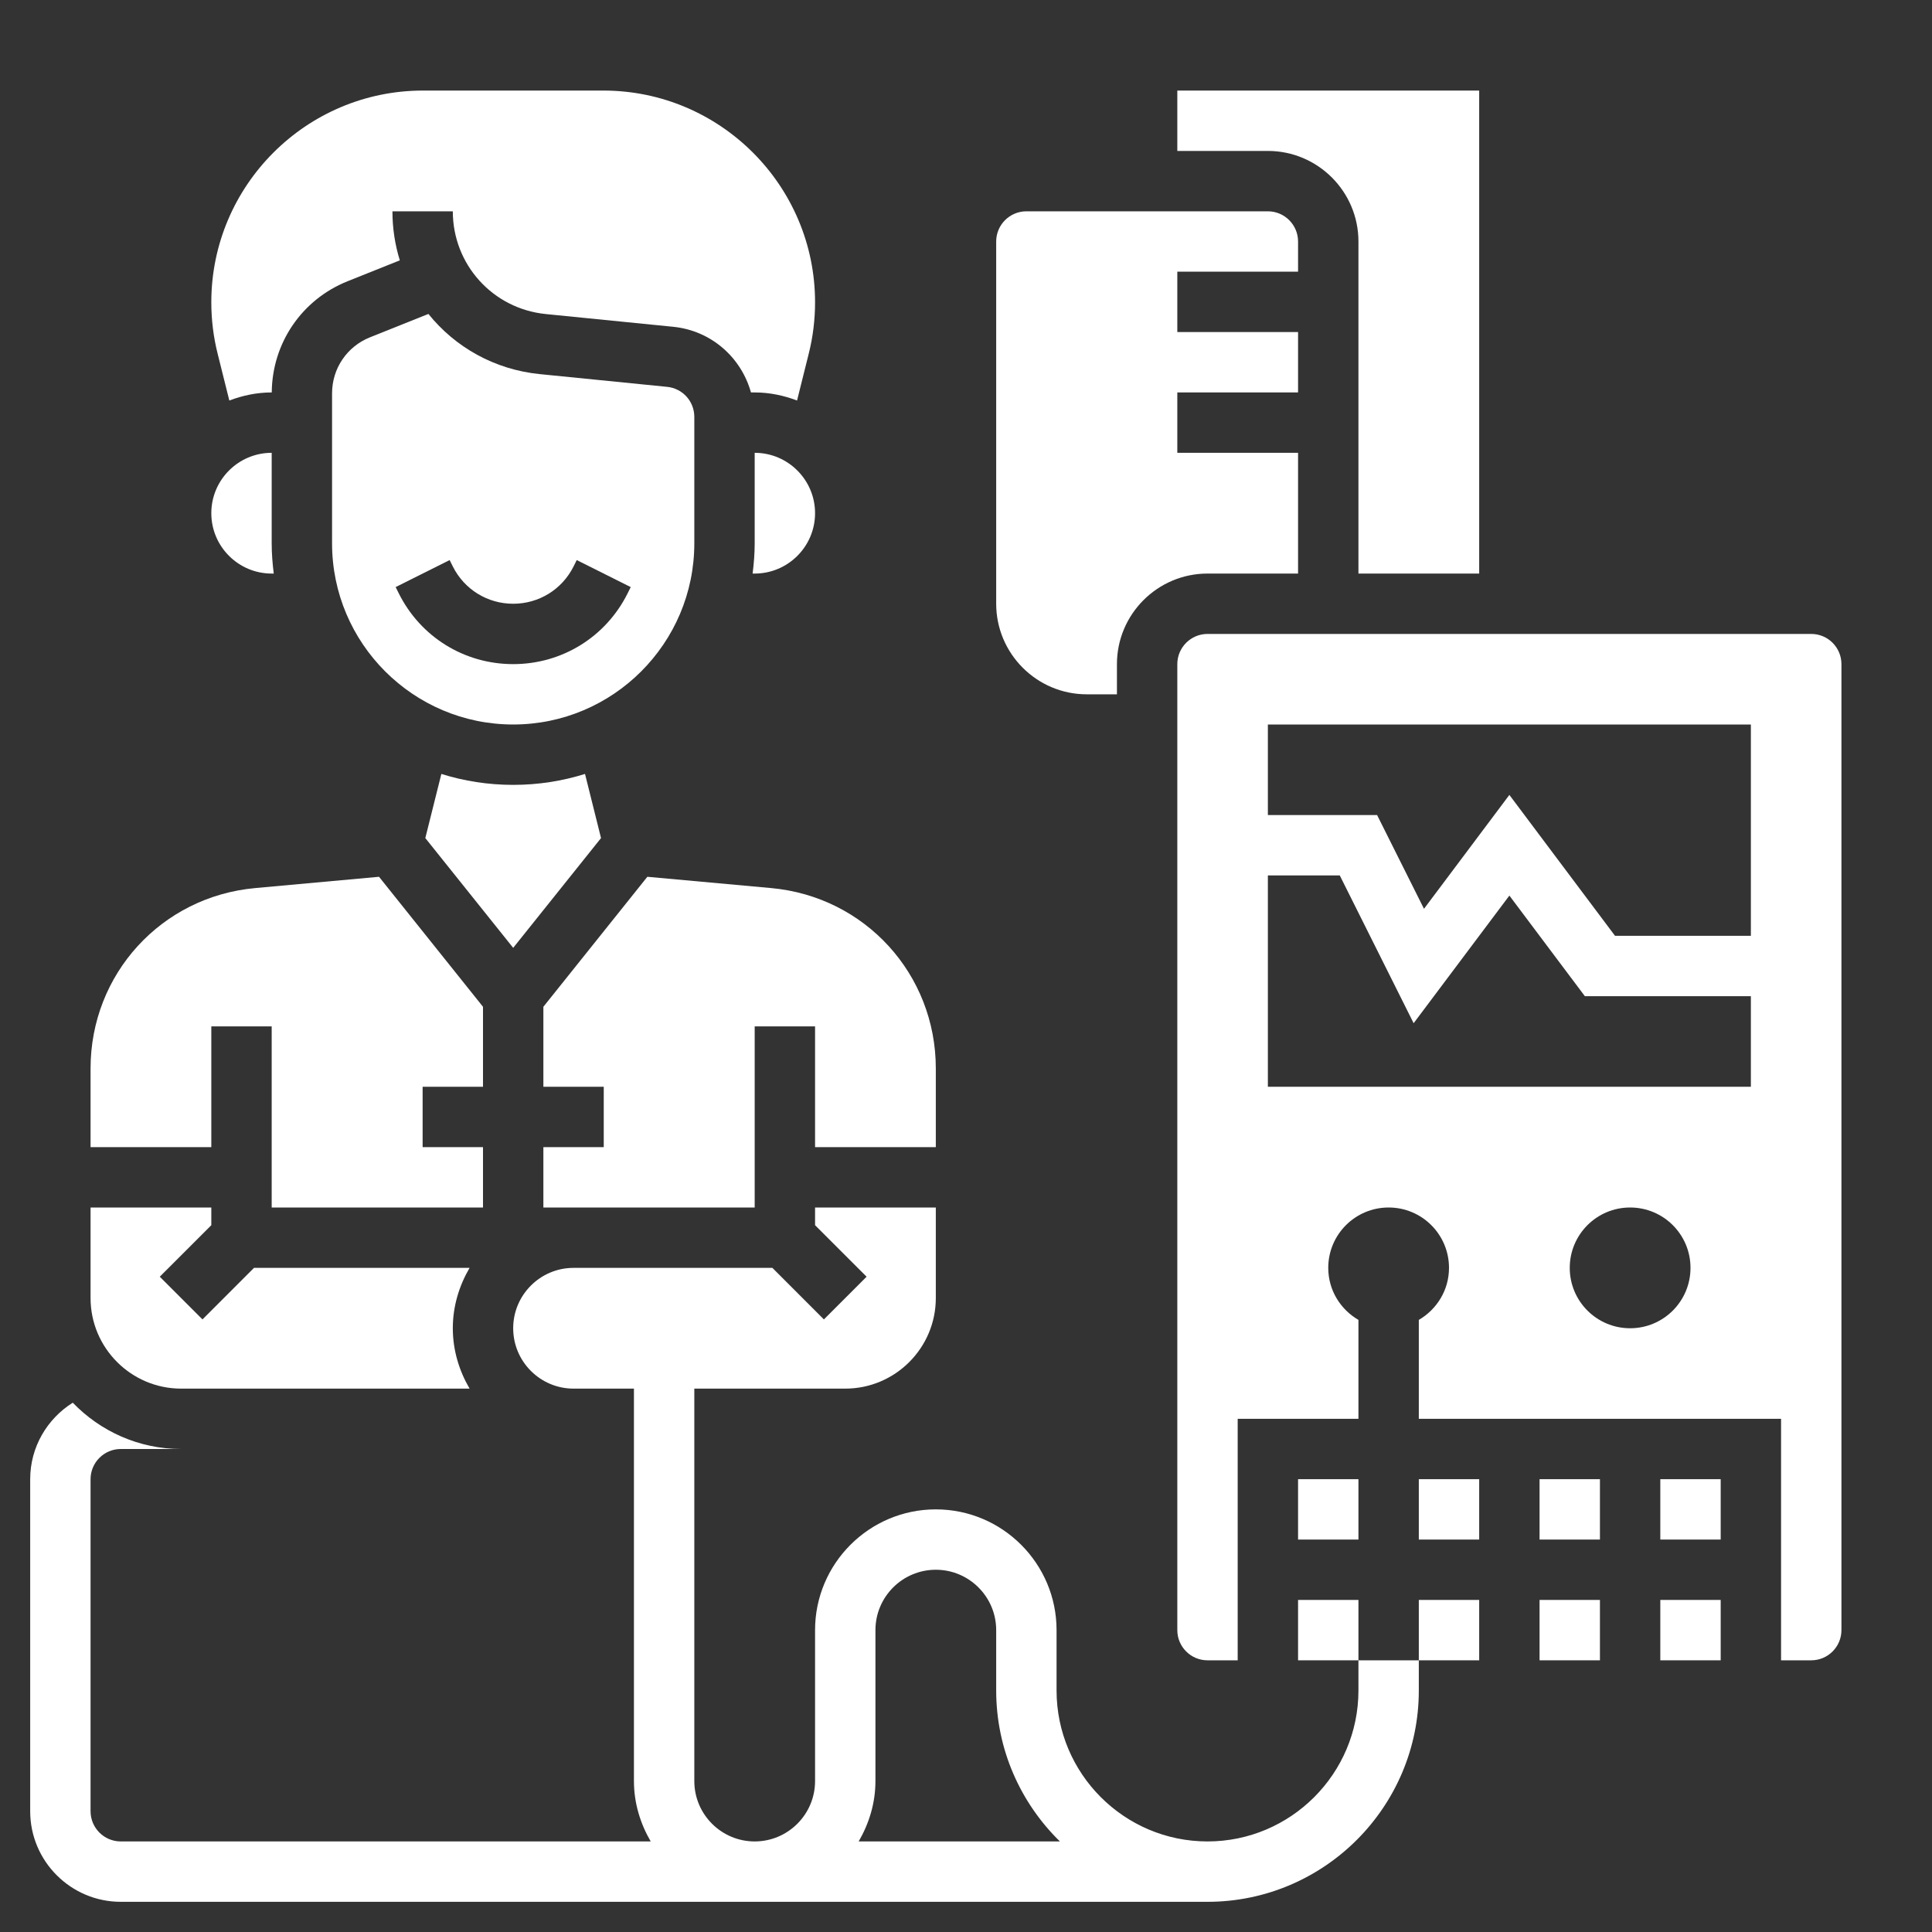
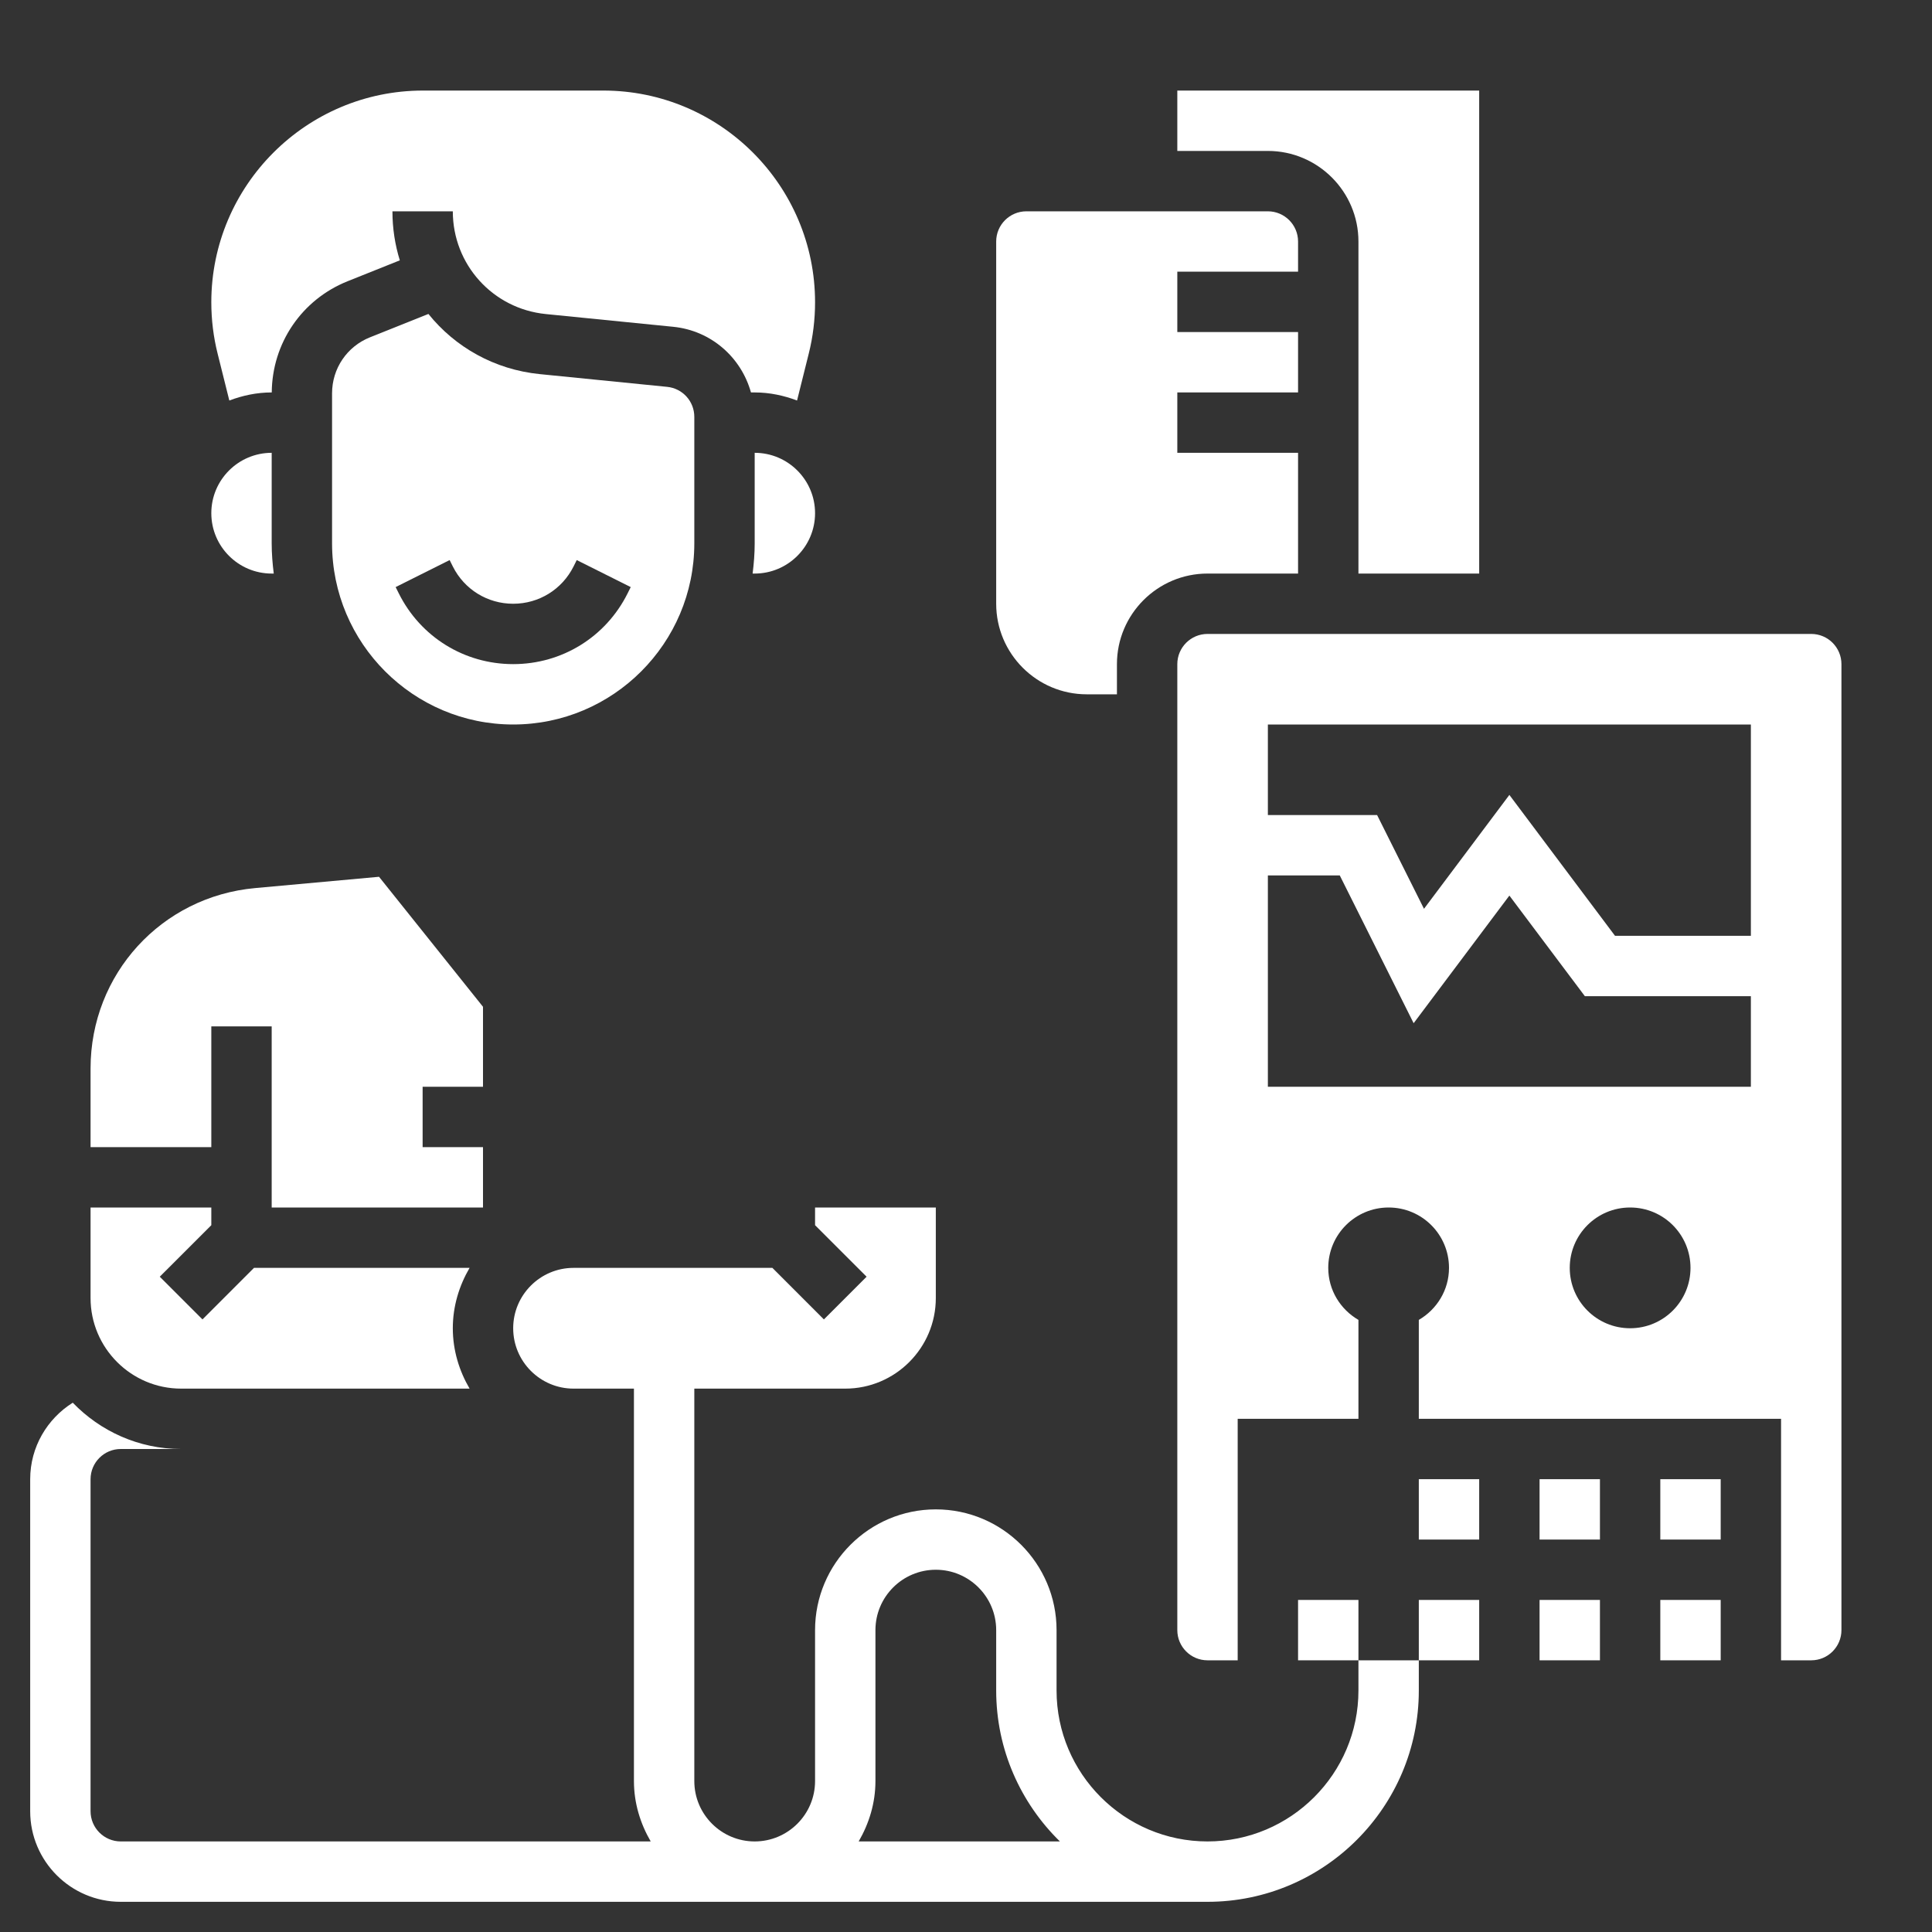
<svg xmlns="http://www.w3.org/2000/svg" width="56" height="56" viewBox="0 0 56 56" fill="none">
  <rect x="0" y="0" width="56" height="56" fill="#333333" stroke="none" />
  <path d="M20.125 15.75V12.084C20.125 11.632 19.786 11.258 19.337 11.213L15.646 10.844C14.33 10.713 13.189 10.059 12.418 9.1L10.725 9.777C10.056 10.044 9.625 10.682 9.625 11.402V15.75C9.625 18.645 11.98 21 14.875 21C17.77 21 20.125 18.645 20.125 15.75ZM11.56 17.201L11.468 17.017L13.033 16.234L13.125 16.419C13.458 17.085 14.129 17.5 14.875 17.5C15.621 17.5 16.292 17.085 16.625 16.419L16.717 16.234L18.282 17.017L18.19 17.202C17.559 18.465 16.288 19.25 14.875 19.25C13.462 19.25 12.191 18.465 11.56 17.201Z" fill="white" />
  <path d="M39.375 48.125V49C39.375 51.412 37.412 53.375 35 53.375C32.588 53.375 30.625 51.412 30.625 49V47.25C30.625 45.32 29.055 43.75 27.125 43.75C25.195 43.75 23.625 45.32 23.625 47.25V51.625C23.625 52.59 22.84 53.375 21.875 53.375C20.91 53.375 20.125 52.59 20.125 51.625V40.25H24.5C25.947 40.25 27.125 39.072 27.125 37.625V35H23.625V35.513L25.119 37.006L23.881 38.244L22.388 36.75H16.625C15.66 36.75 14.875 37.535 14.875 38.5C14.875 39.465 15.66 40.25 16.625 40.25H18.375V51.625C18.375 52.266 18.561 52.858 18.861 53.375H3.5C3.017 53.375 2.625 52.982 2.625 52.5V42.875C2.625 42.393 3.017 42 3.5 42H5.25C4.016 42 2.905 41.482 2.109 40.658C1.37 41.122 0.875 41.94 0.875 42.875V52.5C0.875 53.947 2.053 55.125 3.5 55.125H35C38.377 55.125 41.125 52.377 41.125 49V48.125H39.375ZM24.889 53.375C25.189 52.858 25.375 52.266 25.375 51.625V47.25C25.375 46.285 26.16 45.5 27.125 45.5C28.09 45.5 28.875 46.285 28.875 47.25V49C28.875 50.713 29.584 52.262 30.722 53.375H24.889Z" fill="white" />
  <path d="M23.625 14.875C23.625 13.91 22.84 13.125 21.875 13.125V15.75C21.875 16.047 21.851 16.338 21.815 16.625H21.875C22.84 16.625 23.625 15.84 23.625 14.875Z" fill="white" />
  <path d="M6.647 11.609C7.031 11.464 7.442 11.375 7.875 11.375H7.877C7.888 9.947 8.747 8.684 10.075 8.152L11.589 7.546C11.45 7.097 11.375 6.619 11.375 6.125H13.125C13.125 7.668 14.284 8.949 15.82 9.103L19.512 9.472C20.613 9.582 21.483 10.357 21.767 11.375H21.875C22.308 11.375 22.719 11.464 23.103 11.609L23.442 10.25C23.564 9.765 23.625 9.264 23.625 8.762C23.625 5.378 20.872 2.625 17.488 2.625H12.261C8.878 2.625 6.125 5.378 6.125 8.762C6.125 9.264 6.186 9.765 6.308 10.251L6.647 11.609Z" fill="white" />
-   <path d="M17.421 24.292L16.957 22.433C16.299 22.639 15.6 22.75 14.875 22.75C14.15 22.75 13.45 22.639 12.793 22.433L12.328 24.292L14.875 27.474L17.421 24.292Z" fill="white" />
  <path d="M6.125 29.75H7.875V35H14V33.25H12.25V31.5H14V29.182L10.986 25.414L7.4 25.741C4.678 25.987 2.625 28.235 2.625 30.969V33.25H6.125V29.75Z" fill="white" />
  <path d="M7.875 16.625H7.935C7.899 16.338 7.875 16.047 7.875 15.75V13.125C6.91 13.125 6.125 13.91 6.125 14.875C6.125 15.84 6.91 16.625 7.875 16.625Z" fill="white" />
  <path d="M5.25 40.25H13.611C13.31 39.733 13.125 39.141 13.125 38.5C13.125 37.859 13.31 37.267 13.611 36.75H7.362L5.869 38.244L4.631 37.006L6.125 35.513V35H2.625V37.625C2.625 39.072 3.803 40.25 5.25 40.25Z" fill="white" />
-   <path d="M18.764 25.414L15.75 29.182V31.5H17.5V33.25H15.75V35H21.875V29.75H23.625V33.25H27.125V30.969C27.125 28.235 25.072 25.988 22.35 25.741L18.764 25.414Z" fill="white" />
  <path d="M44.625 42.875H46.375V44.625H44.625V42.875Z" fill="white" />
  <path d="M44.625 46.375H46.375V48.125H44.625V46.375Z" fill="white" />
  <path d="M31.5 20.125H32.375V19.25C32.375 17.803 33.553 16.625 35 16.625H37.625V13.125H34.125V11.375H37.625V9.625H34.125V7.875H37.625V7C37.625 6.518 37.233 6.125 36.75 6.125H29.75C29.267 6.125 28.875 6.518 28.875 7V17.5C28.875 18.947 30.053 20.125 31.5 20.125Z" fill="white" />
  <path d="M48.125 46.375H49.875V48.125H48.125V46.375Z" fill="white" />
  <path d="M39.375 7V16.625H42.875V2.625H34.125V4.375H36.75C38.197 4.375 39.375 5.553 39.375 7Z" fill="white" />
  <path d="M48.125 42.875H49.875V44.625H48.125V42.875Z" fill="white" />
-   <path d="M37.625 42.875H39.375V44.625H37.625V42.875Z" fill="white" />
+   <path d="M37.625 42.875H39.375H37.625V42.875Z" fill="white" />
  <path d="M37.625 46.375H39.375V48.125H37.625V46.375Z" fill="white" />
  <path d="M52.5 18.375H35C34.517 18.375 34.125 18.768 34.125 19.25V47.25C34.125 47.732 34.517 48.125 35 48.125H35.875V41.125H39.375V38.258C38.854 37.955 38.5 37.397 38.5 36.75C38.5 35.783 39.283 35 40.25 35C41.217 35 42 35.783 42 36.75C42 37.396 41.646 37.954 41.125 38.258V41.125H51.625V48.125H52.5C52.983 48.125 53.375 47.732 53.375 47.25V19.25C53.375 18.768 52.983 18.375 52.5 18.375ZM47.25 38.5C46.283 38.5 45.5 37.717 45.5 36.75C45.5 35.783 46.283 35 47.25 35C48.217 35 49 35.783 49 36.75C49 37.717 48.217 38.5 47.25 38.5ZM50.75 31.5H36.75V25.375H38.834L40.975 29.658L43.75 25.959L45.938 28.875H50.75V31.5ZM50.75 27.125H46.812L43.75 23.041L41.275 26.342L39.916 23.625H36.75V21H50.75V27.125Z" fill="white" />
  <path d="M41.125 42.875H42.875V44.625H41.125V42.875Z" fill="white" />
  <path d="M41.125 46.375H42.875V48.125H41.125V46.375Z" fill="white" />
</svg>